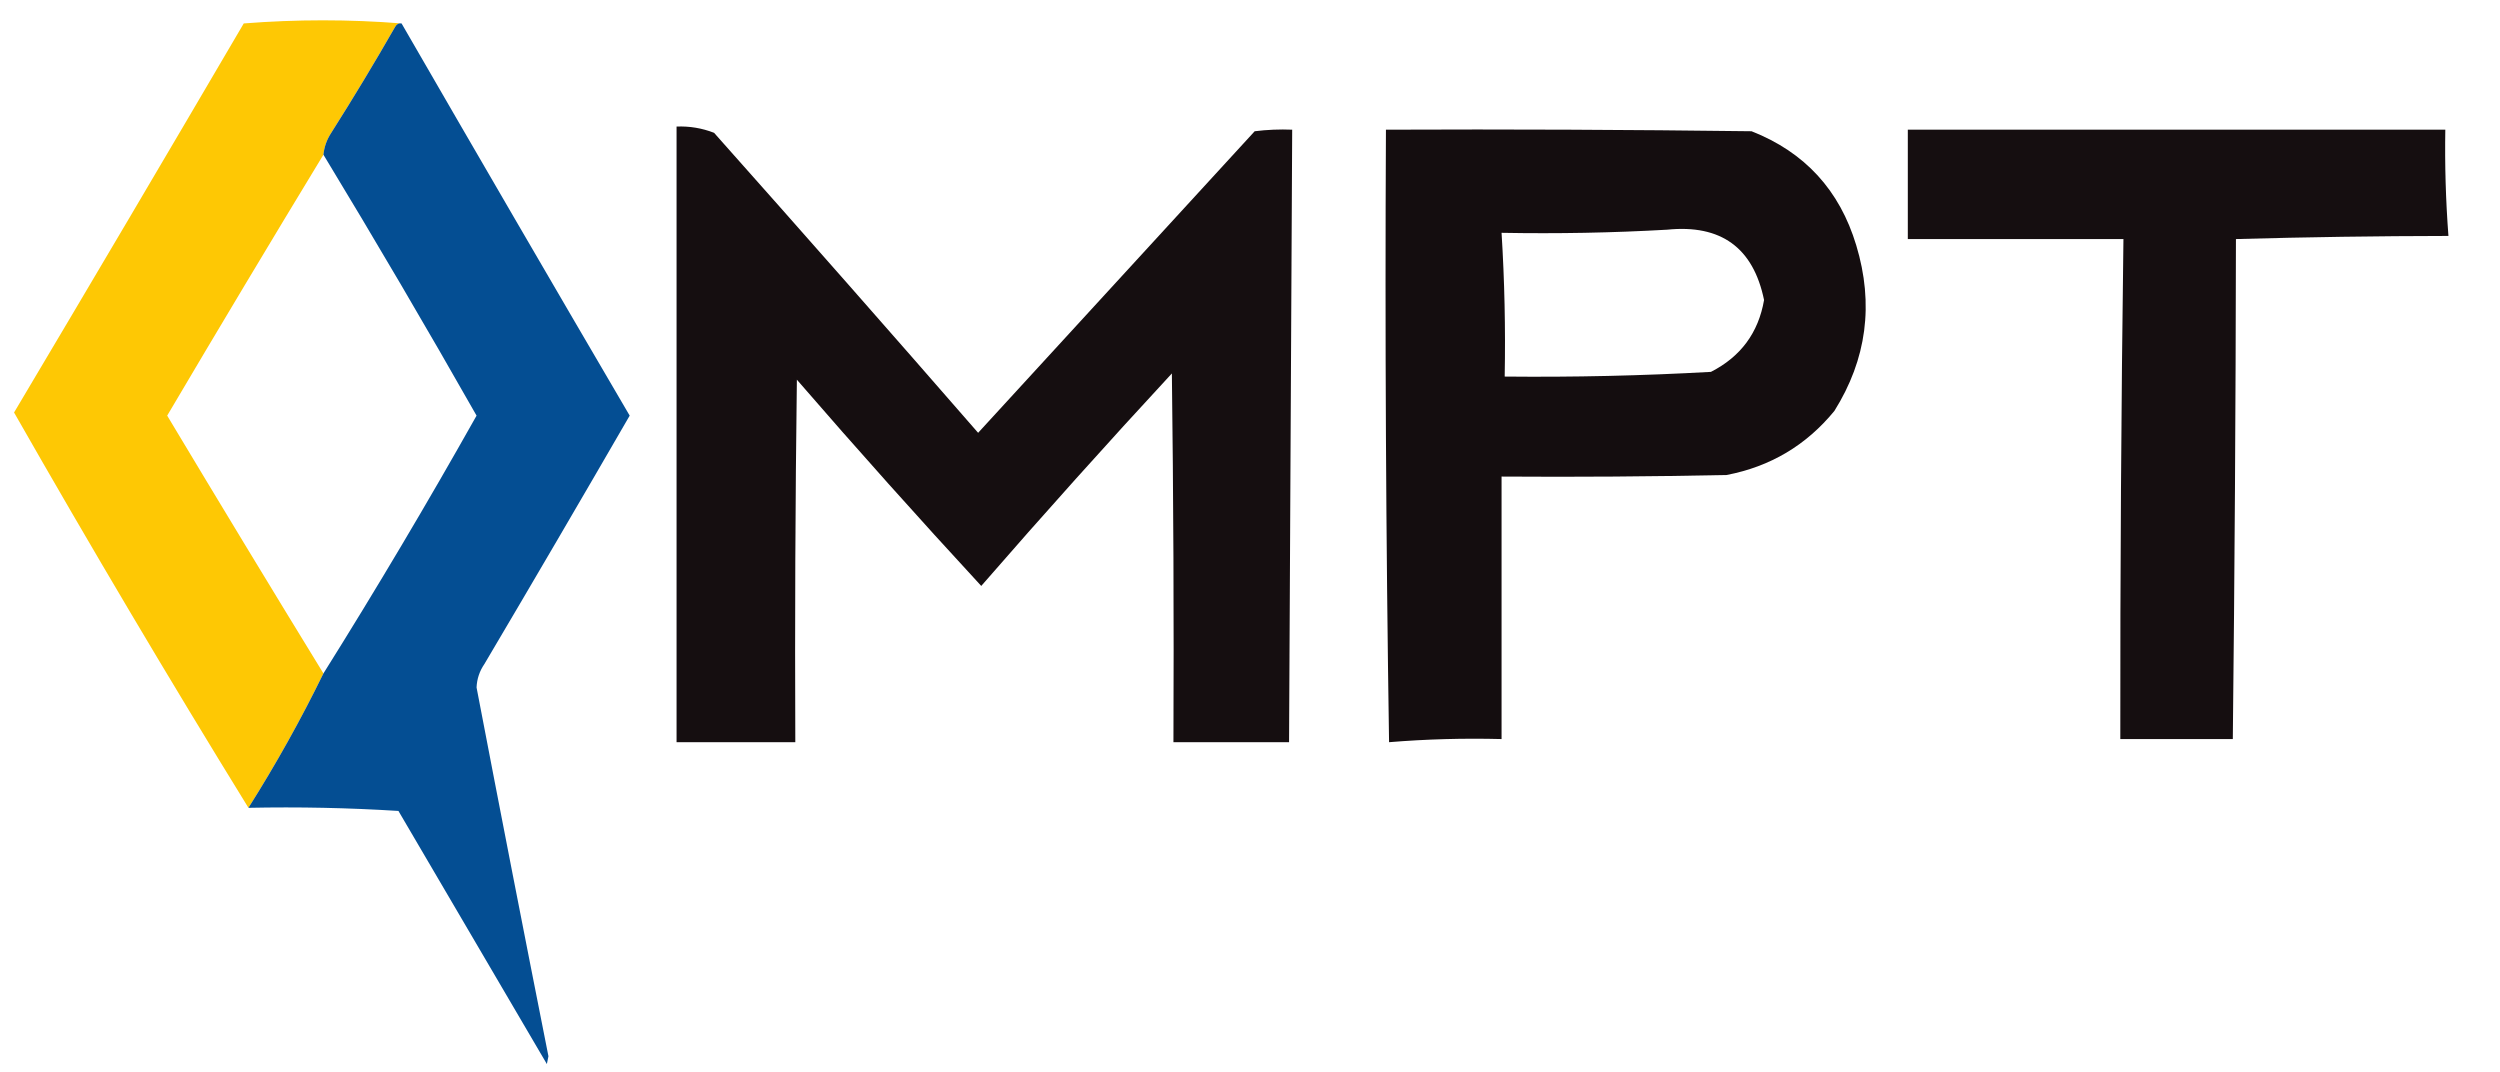
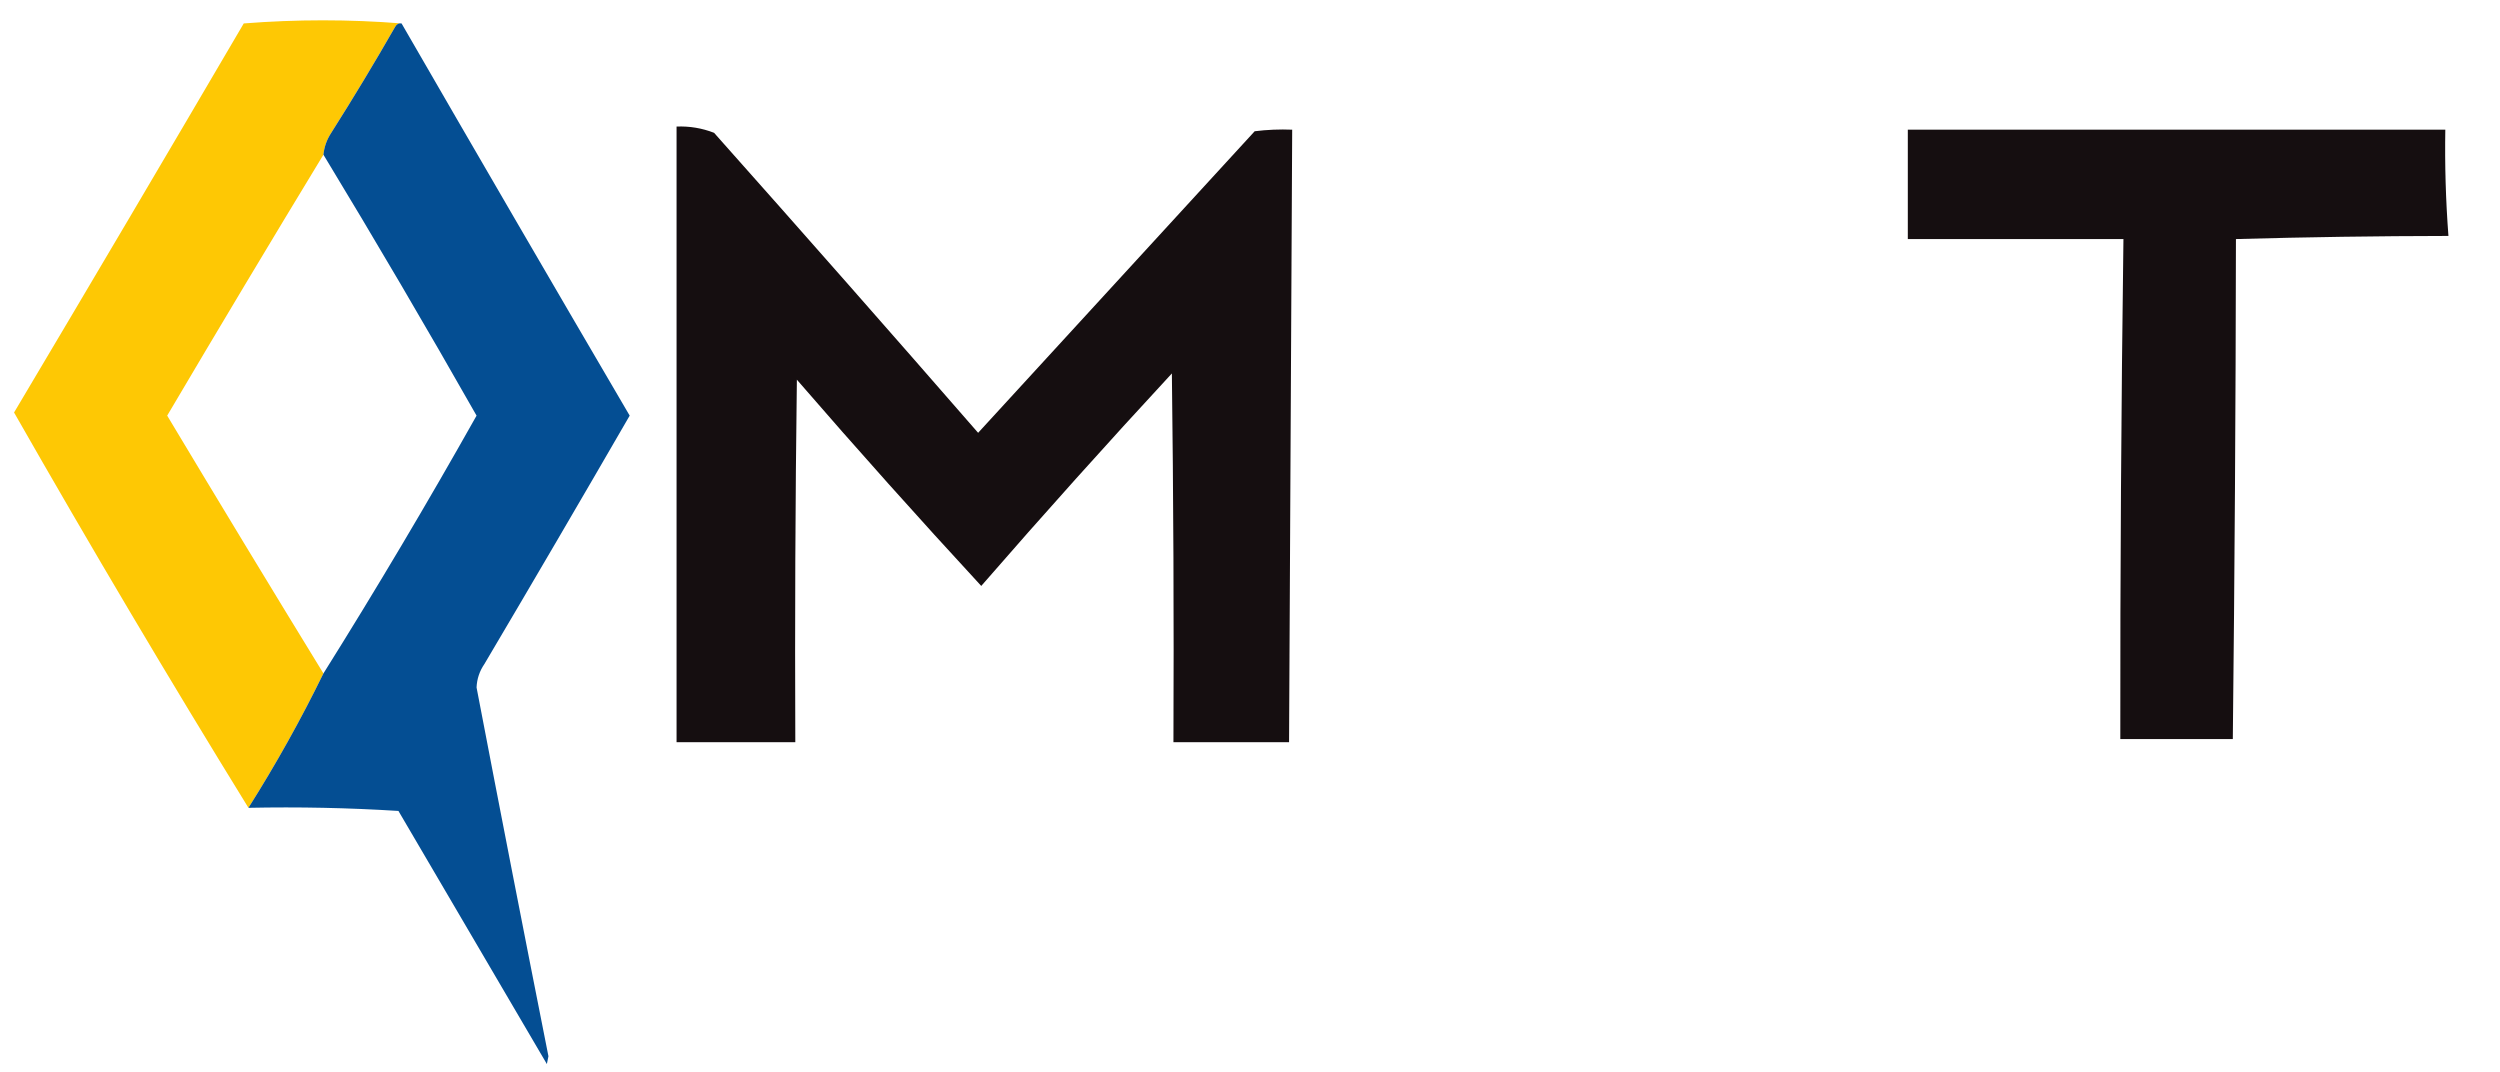
<svg xmlns="http://www.w3.org/2000/svg" version="1.1" width="800px" height="343px" style="shape-rendering:geometricPrecision; text-rendering:geometricPrecision; image-rendering:optimizeQuality; fill-rule:evenodd; clip-rule:evenodd">
  <g>
    <path style="opacity:0.983" fill="#fec700" d="M 128.5,7.5 C 127.624,7.369 126.957,7.702 126.5,8.5C 119.918,19.999 113.085,31.333 106,42.5C 104.589,44.65 103.755,46.984 103.5,49.5C 86.697,77.163 70.03,104.996 53.5,133C 70.067,160.647 86.733,188.147 103.5,215.5C 96.292,230.247 88.292,244.581 79.5,258.5C 54.093,217.284 29.093,175.117 4.5,132C 29.126,90.582 53.626,49.082 78,7.5C 94.931,6.169 111.764,6.169 128.5,7.5 Z" />
  </g>
  <g>
    <path style="opacity:0.981" fill="#004c92" d="M 128.5,7.5 C 152.702,49.404 177.036,91.237 201.5,133C 186.133,159.566 170.633,186.066 155,212.5C 153.448,214.768 152.615,217.268 152.5,220C 160.038,259.357 167.705,298.69 175.5,338C 175.333,338.833 175.167,339.667 175,340.5C 159.167,313.5 143.333,286.5 127.5,259.5C 111.514,258.501 95.514,258.167 79.5,258.5C 88.292,244.581 96.292,230.247 103.5,215.5C 120.443,188.46 136.777,160.96 152.5,133C 136.525,104.873 120.192,77.04 103.5,49.5C 103.755,46.984 104.589,44.65 106,42.5C 113.085,31.333 119.918,19.999 126.5,8.5C 126.957,7.702 127.624,7.369 128.5,7.5 Z" />
  </g>
  <g>
    <path style="opacity:0.987" fill="#130c0e" d="M 216.5,40.5 C 220.645,40.33 224.645,40.997 228.5,42.5C 256.853,74.352 285.019,106.352 313,138.5C 342.5,106.333 372,74.167 401.5,42C 405.486,41.501 409.486,41.334 413.5,41.5C 413.193,106.834 412.86,172.167 412.5,237.5C 400.167,237.5 387.833,237.5 375.5,237.5C 375.667,198.165 375.5,158.832 375,119.5C 354.296,141.869 333.963,164.535 314,187.5C 293.963,165.798 274.296,143.798 255,121.5C 254.5,160.165 254.333,198.832 254.5,237.5C 241.833,237.5 229.167,237.5 216.5,237.5C 216.5,171.833 216.5,106.167 216.5,40.5 Z" />
  </g>
  <g>
-     <path style="opacity:0.989" fill="#130c0e" d="M 443.5,41.5 C 482.501,41.333 521.501,41.5 560.5,42C 577.523,48.694 588.69,60.86 594,78.5C 599.69,97.303 597.357,114.969 587,131.5C 578.004,142.485 566.504,149.319 552.5,152C 528.502,152.5 504.502,152.667 480.5,152.5C 480.5,180.5 480.5,208.5 480.5,236.5C 468.449,236.187 456.449,236.521 444.5,237.5C 443.5,172.17 443.167,106.837 443.5,41.5 Z M 533.5,73.5 C 550.713,71.755 561.047,79.255 564.5,96C 562.687,106.485 557.02,114.151 547.5,119C 525.517,120.23 503.517,120.73 481.5,120.5C 481.786,105.131 481.453,89.798 480.5,74.5C 498.341,74.83 516.008,74.497 533.5,73.5 Z" />
-   </g>
+     </g>
  <g>
    <path style="opacity:0.987" fill="#130c0e" d="M 610.5,41.5 C 667.833,41.5 725.167,41.5 782.5,41.5C 782.31,52.856 782.644,64.19 783.5,75.5C 760.828,75.53 738.161,75.864 715.5,76.5C 715.423,129.835 715.089,183.169 714.5,236.5C 702.5,236.5 690.5,236.5 678.5,236.5C 678.452,183.164 678.786,129.83 679.5,76.5C 656.5,76.5 633.5,76.5 610.5,76.5C 610.5,64.833 610.5,53.167 610.5,41.5 Z" />
  </g>
</svg>